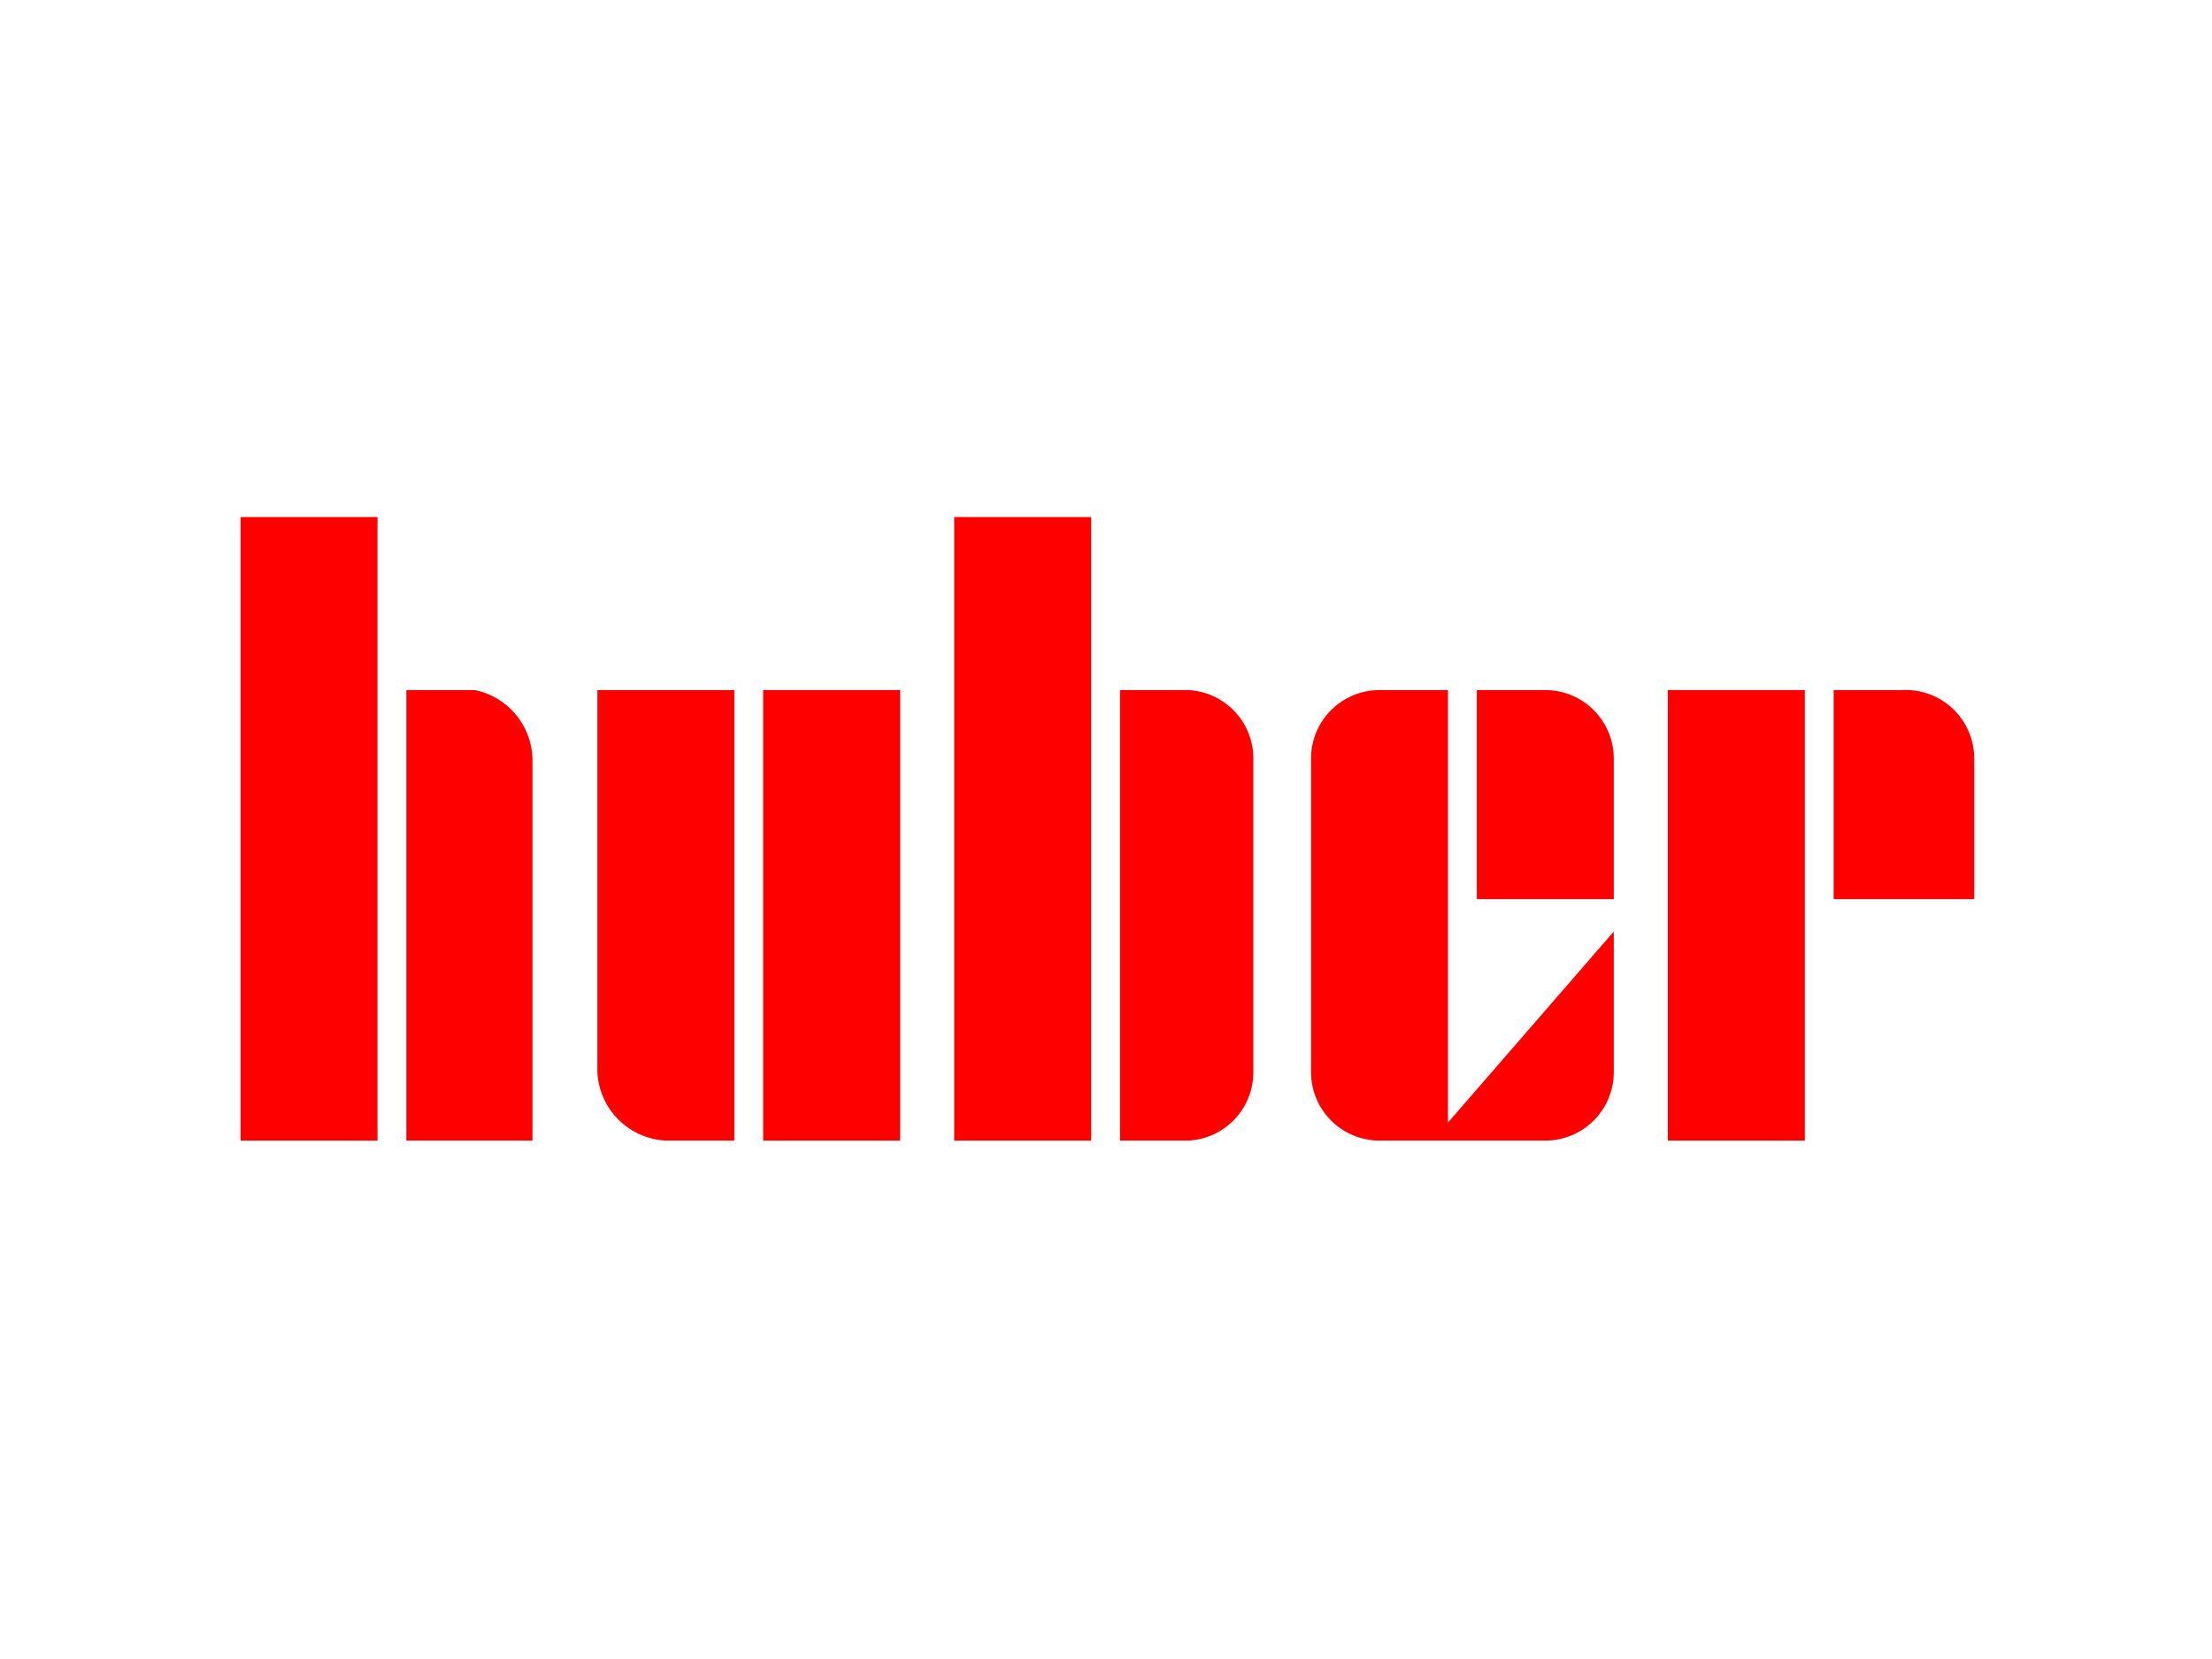
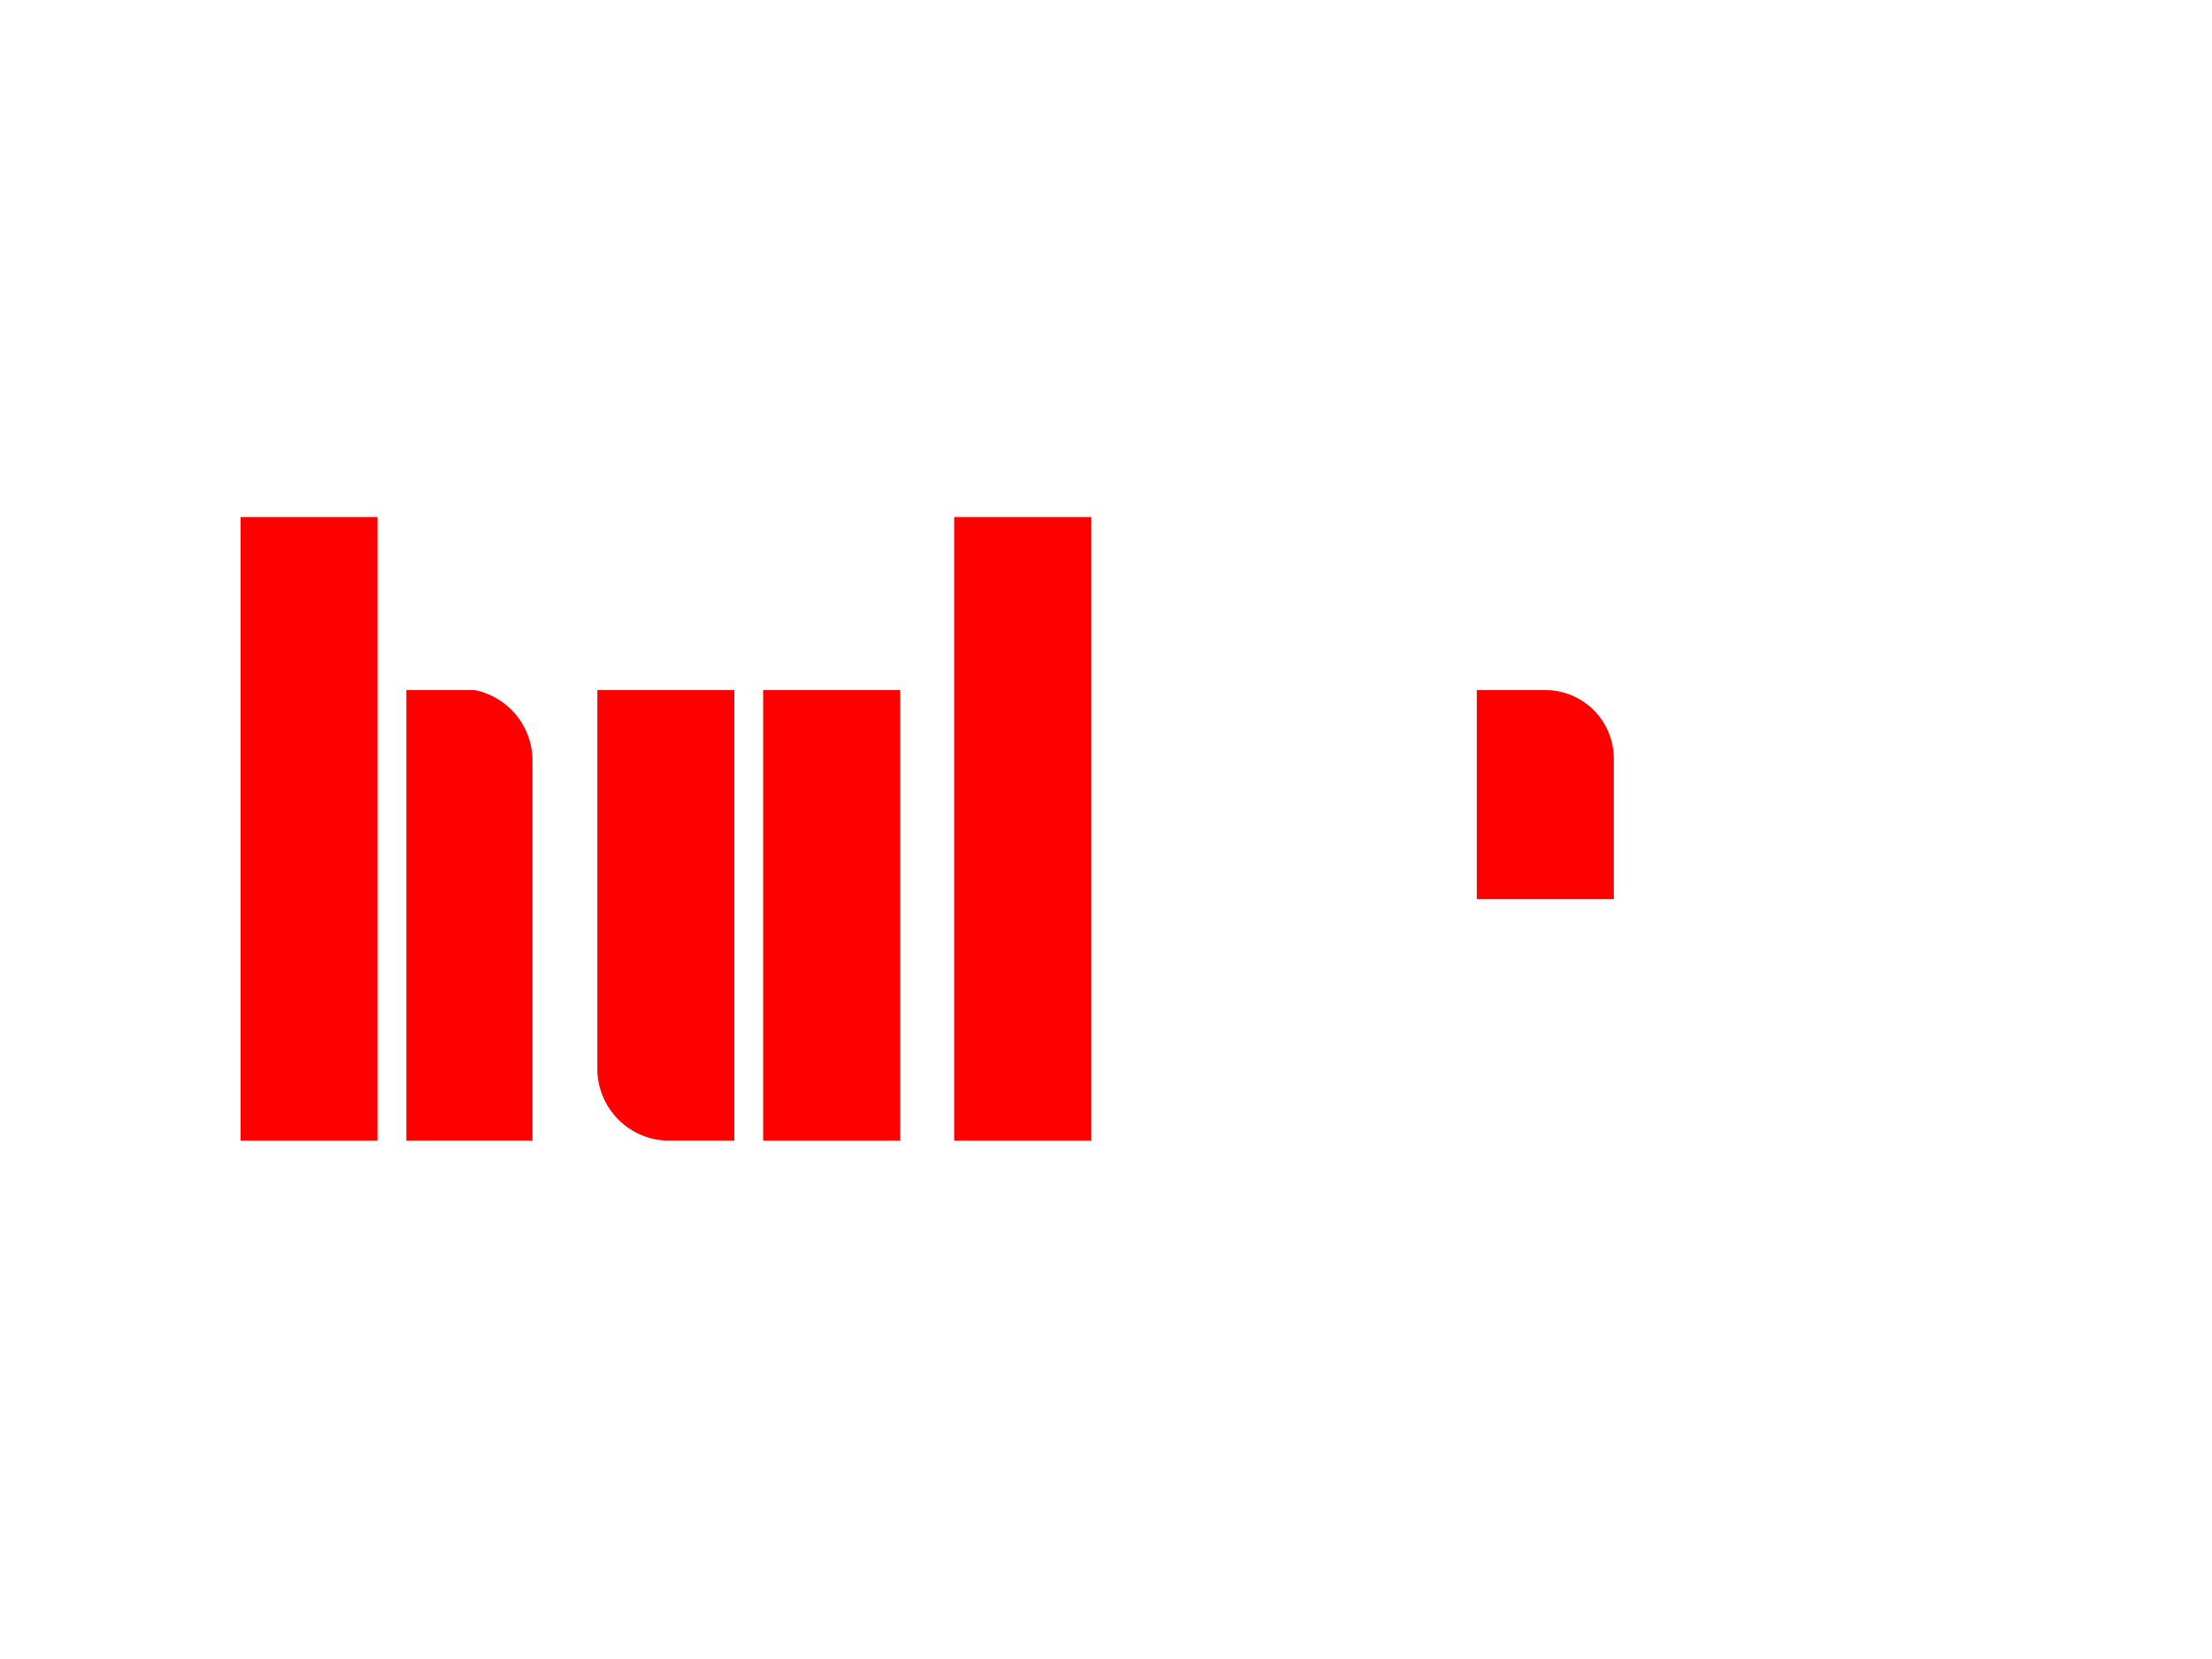
<svg xmlns="http://www.w3.org/2000/svg" width="800" height="600" viewBox="0 0 800 600" fill="none">
  <path fill-rule="evenodd" clip-rule="evenodd" d="M136.534 412.511H87V187H136.534V412.511Z" fill="#FF0000" />
  <path fill-rule="evenodd" clip-rule="evenodd" d="M146.961 412.511H192.585V274.337C192.409 268.462 190.254 262.819 186.468 258.323C182.682 253.827 177.488 250.743 171.728 249.57H146.961V412.511Z" fill="#FF0000" />
  <path fill-rule="evenodd" clip-rule="evenodd" d="M265.582 249.57H216.048V387.744C216.364 394.211 219.075 400.328 223.653 404.906C228.231 409.484 234.349 412.195 240.815 412.511H265.582V249.57Z" fill="#FF0000" />
  <path fill-rule="evenodd" clip-rule="evenodd" d="M325.548 249.57H276.013V412.511H325.548V249.57Z" fill="#FF0000" />
-   <path fill-rule="evenodd" clip-rule="evenodd" d="M429.829 249.57H405.062V412.511H429.829C436.169 412.177 442.139 409.421 446.505 404.812C450.872 400.203 453.301 394.093 453.292 387.744V274.337C453.301 267.988 450.872 261.878 446.505 257.269C442.139 252.66 436.169 249.904 429.829 249.57Z" fill="#FF0000" />
  <path fill-rule="evenodd" clip-rule="evenodd" d="M558.877 249.57H534.11V325.175H583.644V274.337C583.644 267.768 581.035 261.469 576.39 256.824C571.745 252.179 565.446 249.57 558.877 249.57Z" fill="#FF0000" />
-   <path fill-rule="evenodd" clip-rule="evenodd" d="M652.731 412.511H603.197V249.57H652.731V412.511Z" fill="#FF0000" />
-   <path fill-rule="evenodd" clip-rule="evenodd" d="M687.929 249.569H663.162V325.174H714V274.337C714.005 270.971 713.323 267.641 711.998 264.547C710.673 261.454 708.731 258.664 706.291 256.346C703.851 254.028 700.965 252.232 697.808 251.067C694.651 249.902 691.29 249.392 687.929 249.569Z" fill="#FF0000" />
  <path fill-rule="evenodd" clip-rule="evenodd" d="M345.101 412.511H394.635V187H345.101V412.511Z" fill="#FF0000" />
-   <path fill-rule="evenodd" clip-rule="evenodd" d="M523.683 249.57V405.994L583.645 336.906V387.744C583.645 394.313 581.036 400.612 576.391 405.257C571.746 409.902 565.447 412.511 558.878 412.511H498.916C492.347 412.511 486.048 409.902 481.403 405.257C476.758 400.612 474.149 394.313 474.149 387.744V274.337C474.149 267.768 476.758 261.469 481.403 256.824C486.048 252.179 492.347 249.57 498.916 249.57H523.683Z" fill="#FF0000" />
</svg>